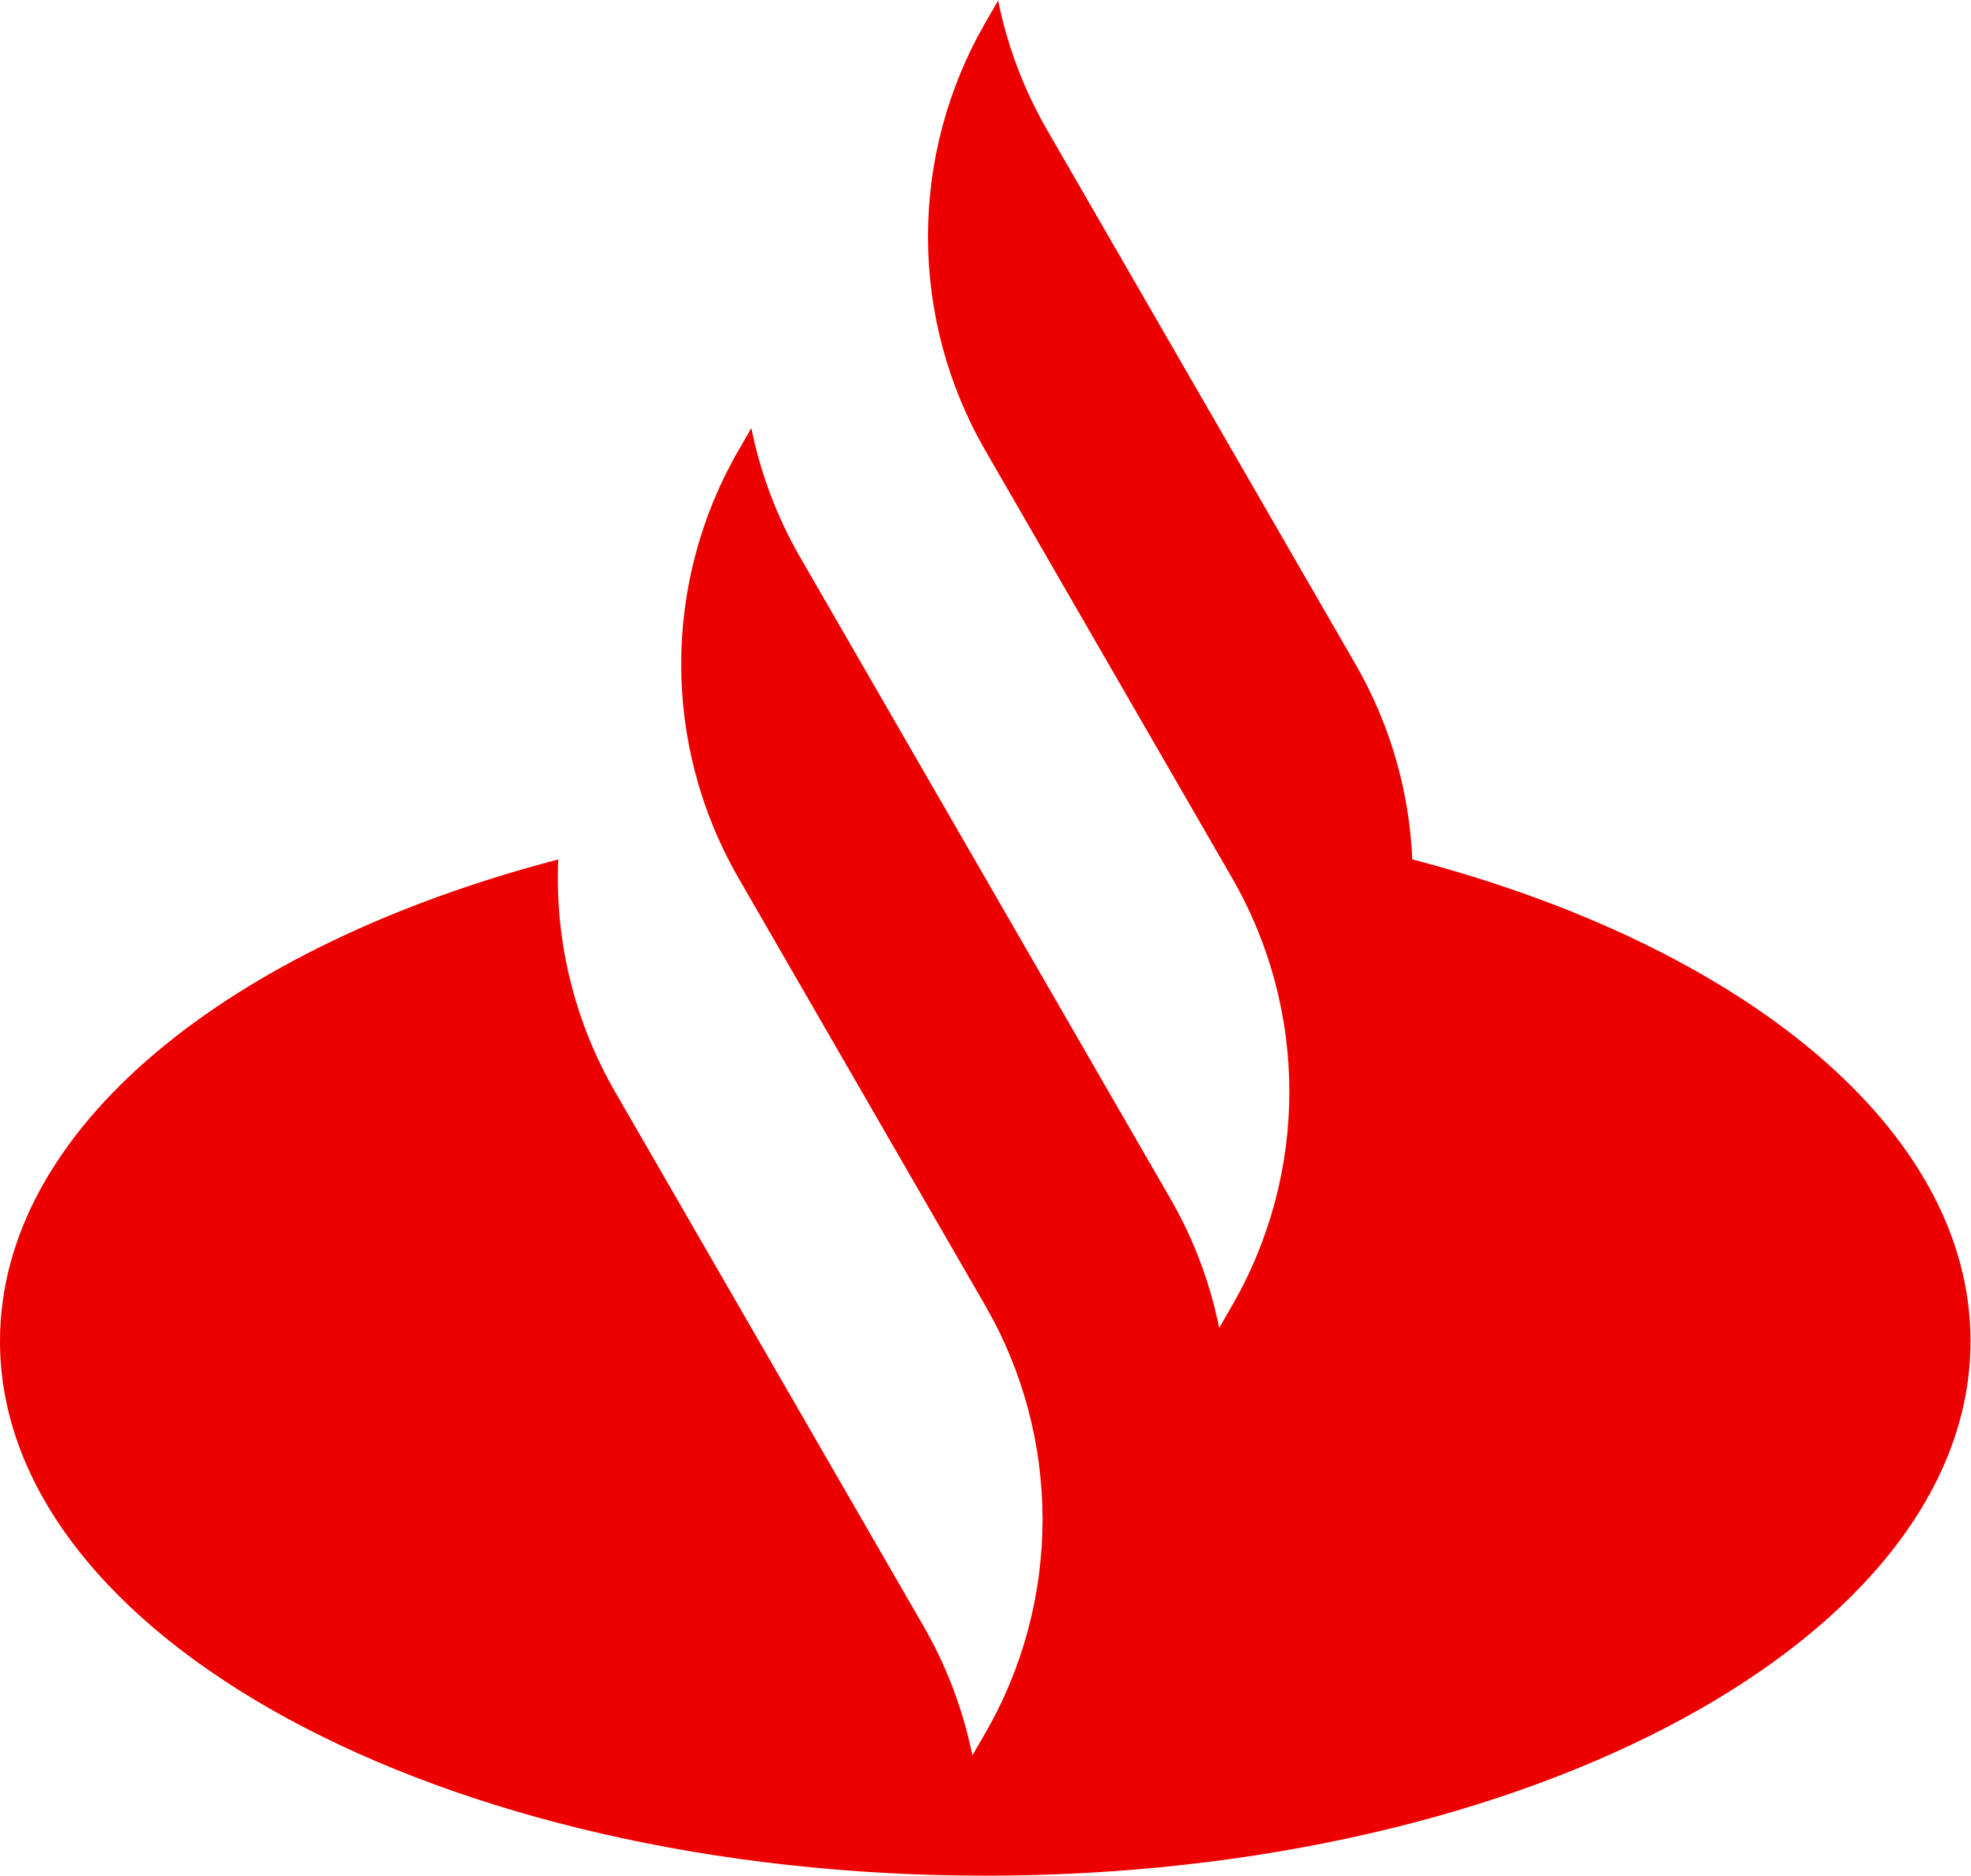
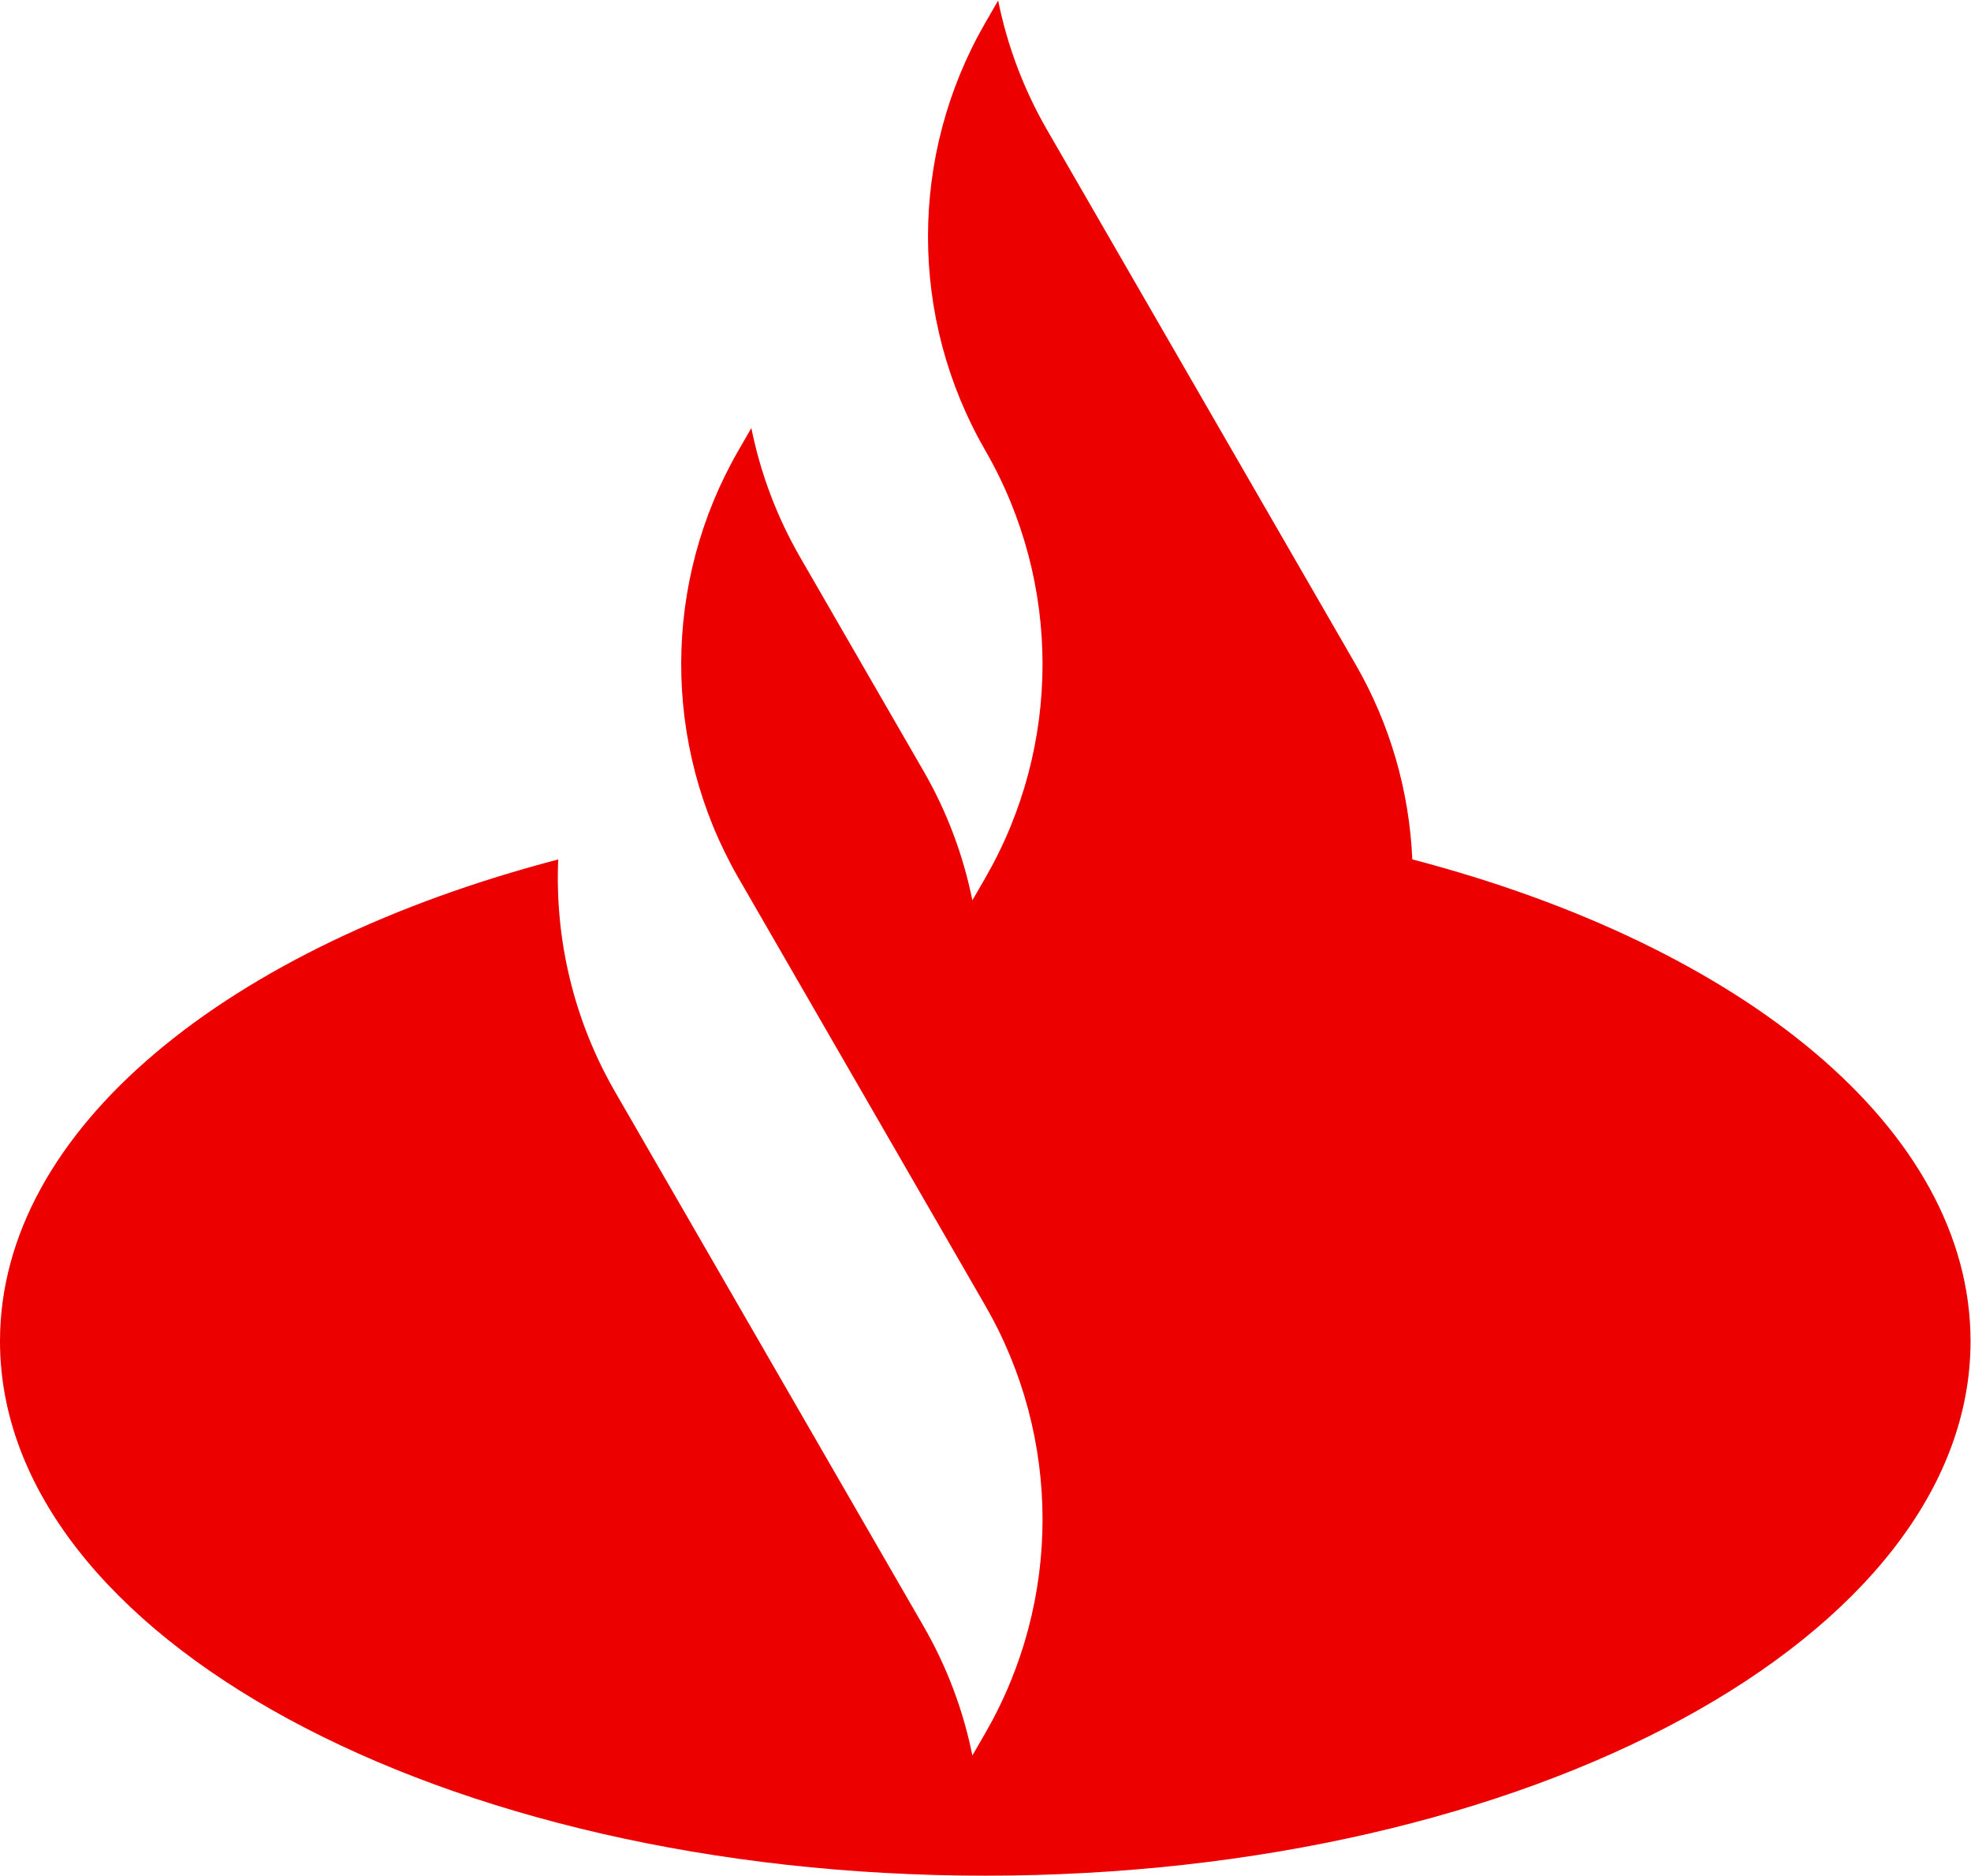
<svg xmlns="http://www.w3.org/2000/svg" viewBox="0 0 272.613 259.373" height="259.373" width="272.613" xml:space="preserve" id="svg2" version="1.1">
  <defs id="defs6">
 </defs>
  <g transform="matrix(1.333,0,0,-1.333,0,259.373)" id="g10">
    <g transform="scale(0.1)" id="g12">
-       <path id="path14" style="fill:#ec0000;fill-opacity:1;fill-rule:nonzero;stroke:none" d="m 1465.41,1054.26 c -3.05,70.1 -22.67,139.64 -58.96,202.49 l -320.12,554.46 c -24.41,42.29 -41.27,87.59 -50.64,134.06 l -13.37,-23.17 c -79.238,-137.23 -79.242,-306.31 -0.01,-443.55 l 256.1,-443.57 c 79.23,-137.242 79.23,-306.332 0,-443.57 l -13.38,-23.172 c -9.37,46.473 -26.23,91.774 -50.64,134.063 L 979.934,1108.38 830.242,1367.66 c -24.41,42.28 -41.269,87.59 -50.64,134.05 l -13.379,-23.17 c -78.965,-136.78 -79.211,-305.17 -0.778,-442.16 l -0.023,-0.01 256.898,-444.96 c 79.23,-137.23 79.23,-306.32 0,-443.558 l -13.38,-23.172 c -9.37,46.461 -26.233,91.769 -50.643,134.05 L 638.18,813.191 C 595.246,887.559 575.629,971.27 579.219,1054.2 236.527,964.668 0,774.559 0,554.449 0,248.23 457.707,0 1022.32,0 c 564.6,0 1022.31,248.23 1022.31,554.449 0,220.121 -236.51,410.281 -579.22,499.811">
+       <path id="path14" style="fill:#ec0000;fill-opacity:1;fill-rule:nonzero;stroke:none" d="m 1465.41,1054.26 c -3.05,70.1 -22.67,139.64 -58.96,202.49 l -320.12,554.46 c -24.41,42.29 -41.27,87.59 -50.64,134.06 l -13.37,-23.17 c -79.238,-137.23 -79.242,-306.31 -0.01,-443.55 c 79.23,-137.242 79.23,-306.332 0,-443.57 l -13.38,-23.172 c -9.37,46.473 -26.23,91.774 -50.64,134.063 L 979.934,1108.38 830.242,1367.66 c -24.41,42.28 -41.269,87.59 -50.64,134.05 l -13.379,-23.17 c -78.965,-136.78 -79.211,-305.17 -0.778,-442.16 l -0.023,-0.01 256.898,-444.96 c 79.23,-137.23 79.23,-306.32 0,-443.558 l -13.38,-23.172 c -9.37,46.461 -26.233,91.769 -50.643,134.05 L 638.18,813.191 C 595.246,887.559 575.629,971.27 579.219,1054.2 236.527,964.668 0,774.559 0,554.449 0,248.23 457.707,0 1022.32,0 c 564.6,0 1022.31,248.23 1022.31,554.449 0,220.121 -236.51,410.281 -579.22,499.811">
   </path>
    </g>
  </g>
</svg>